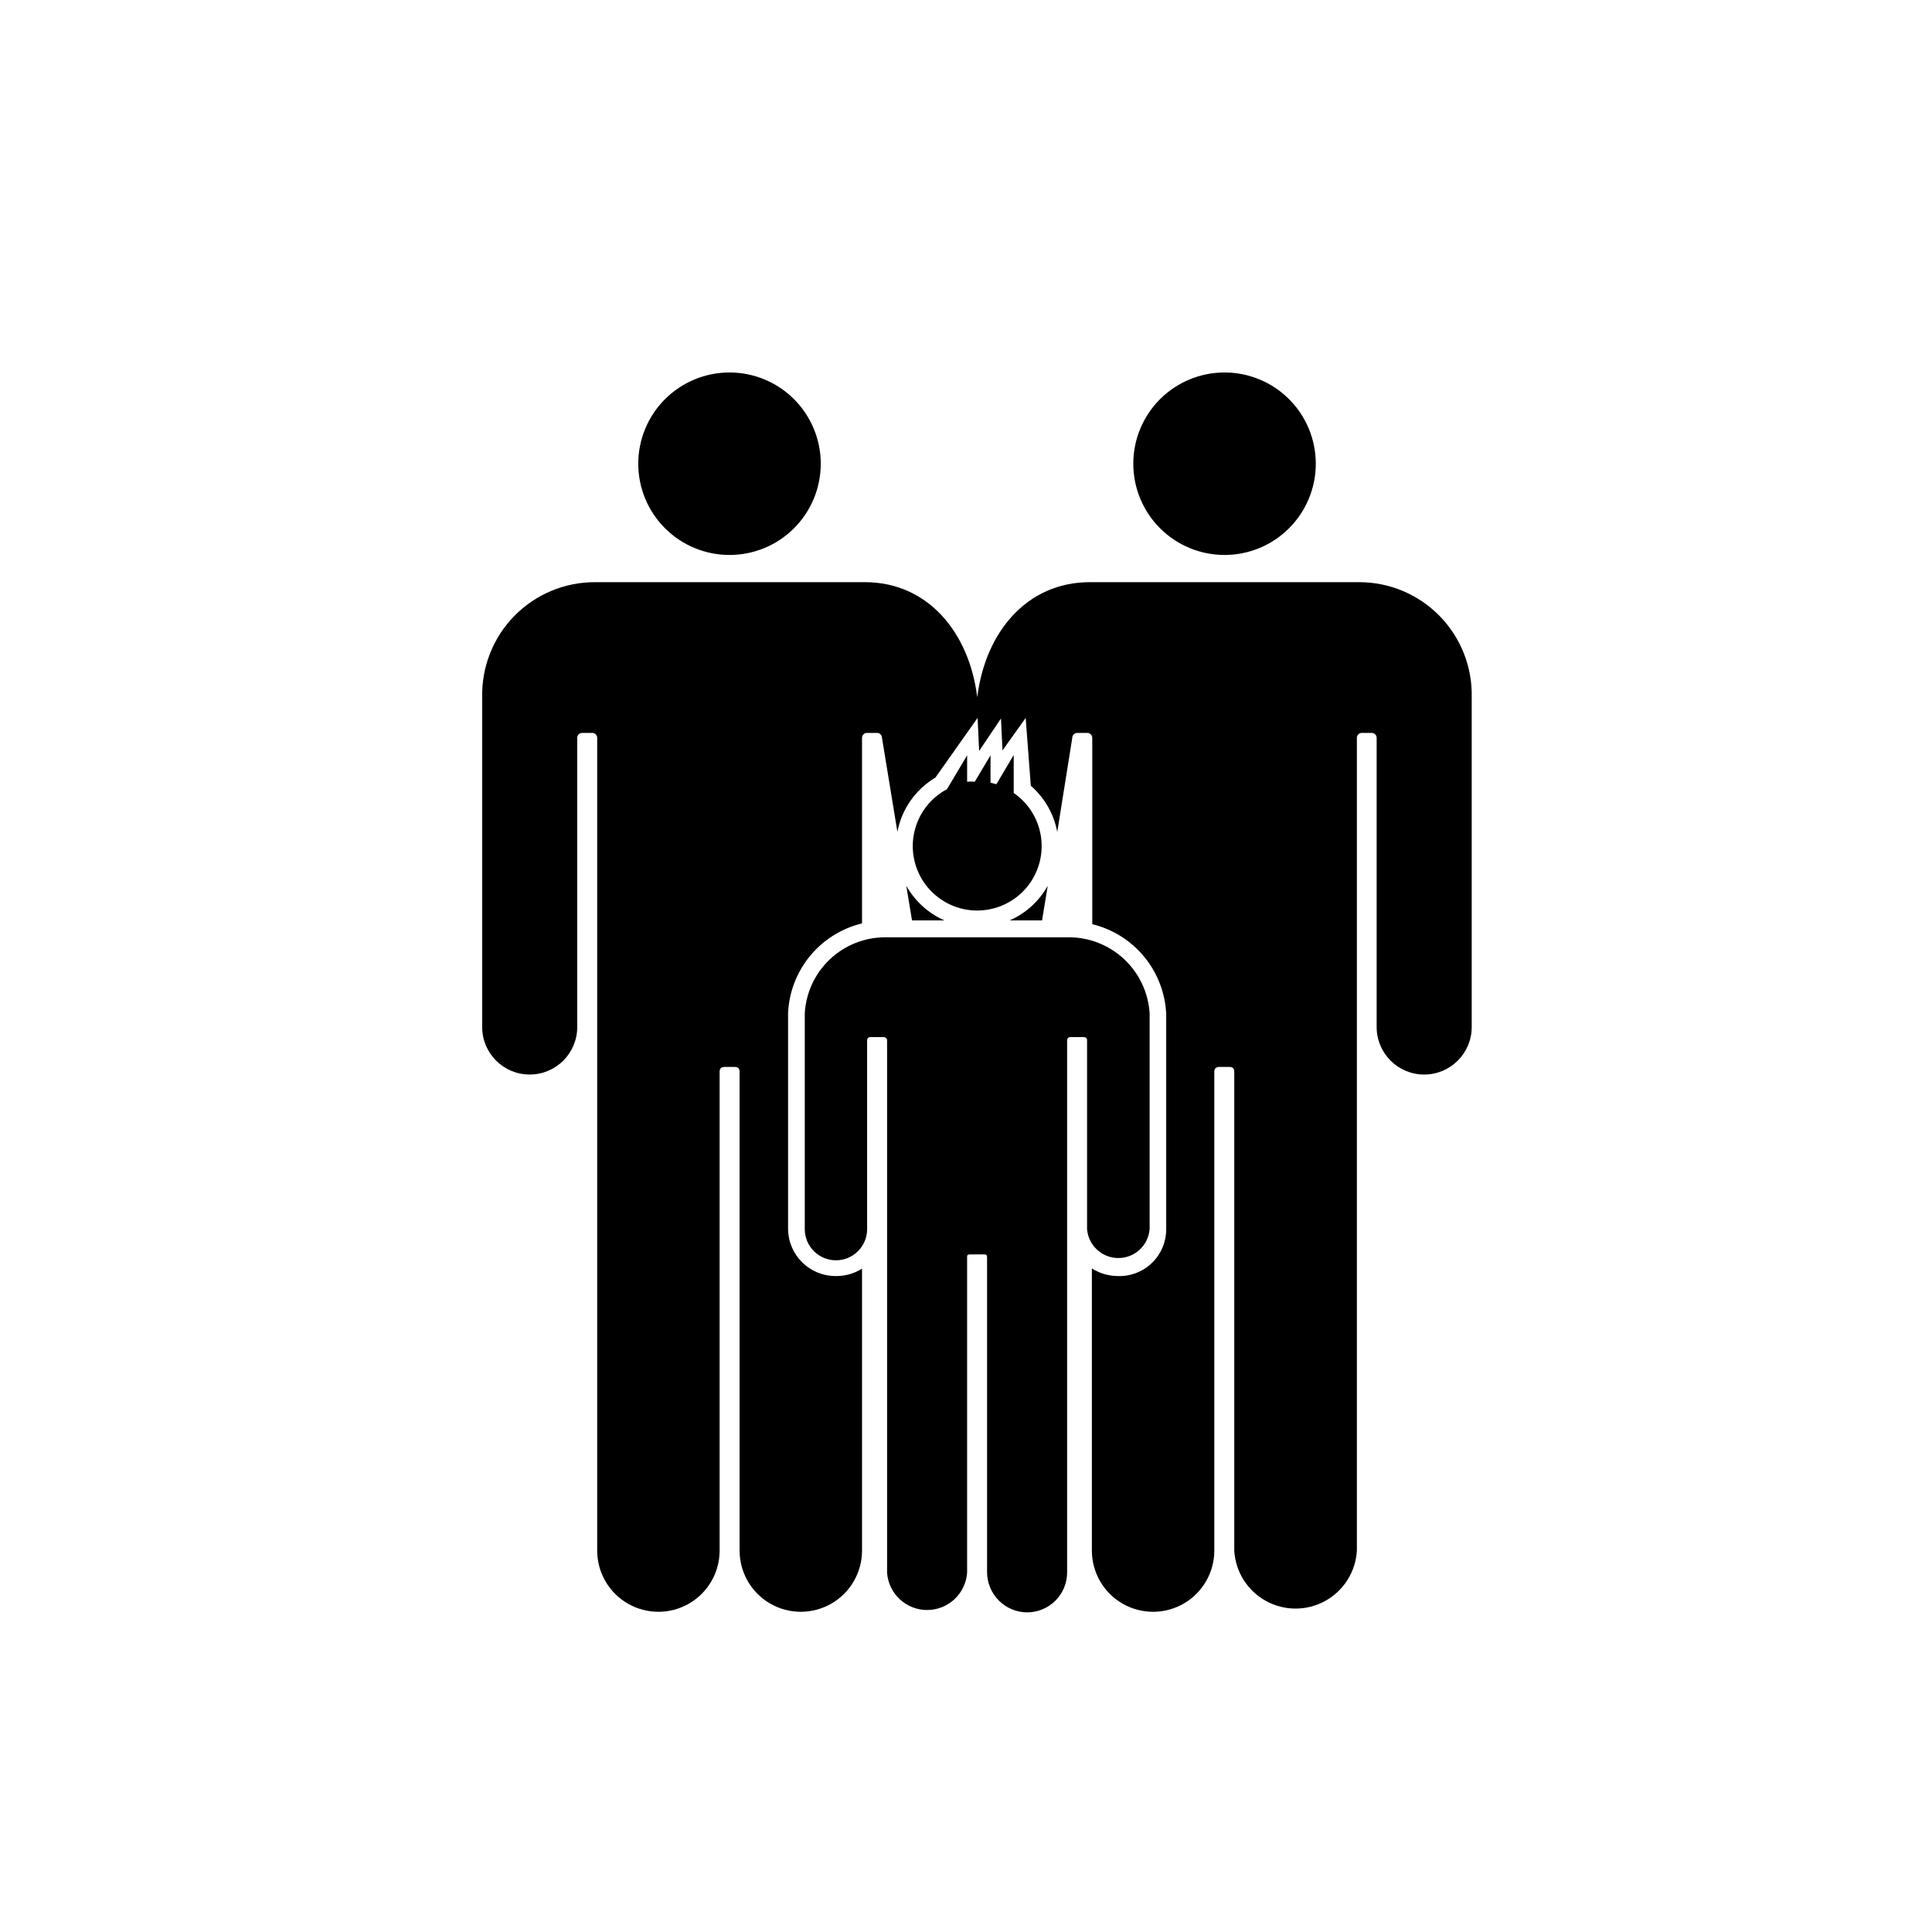
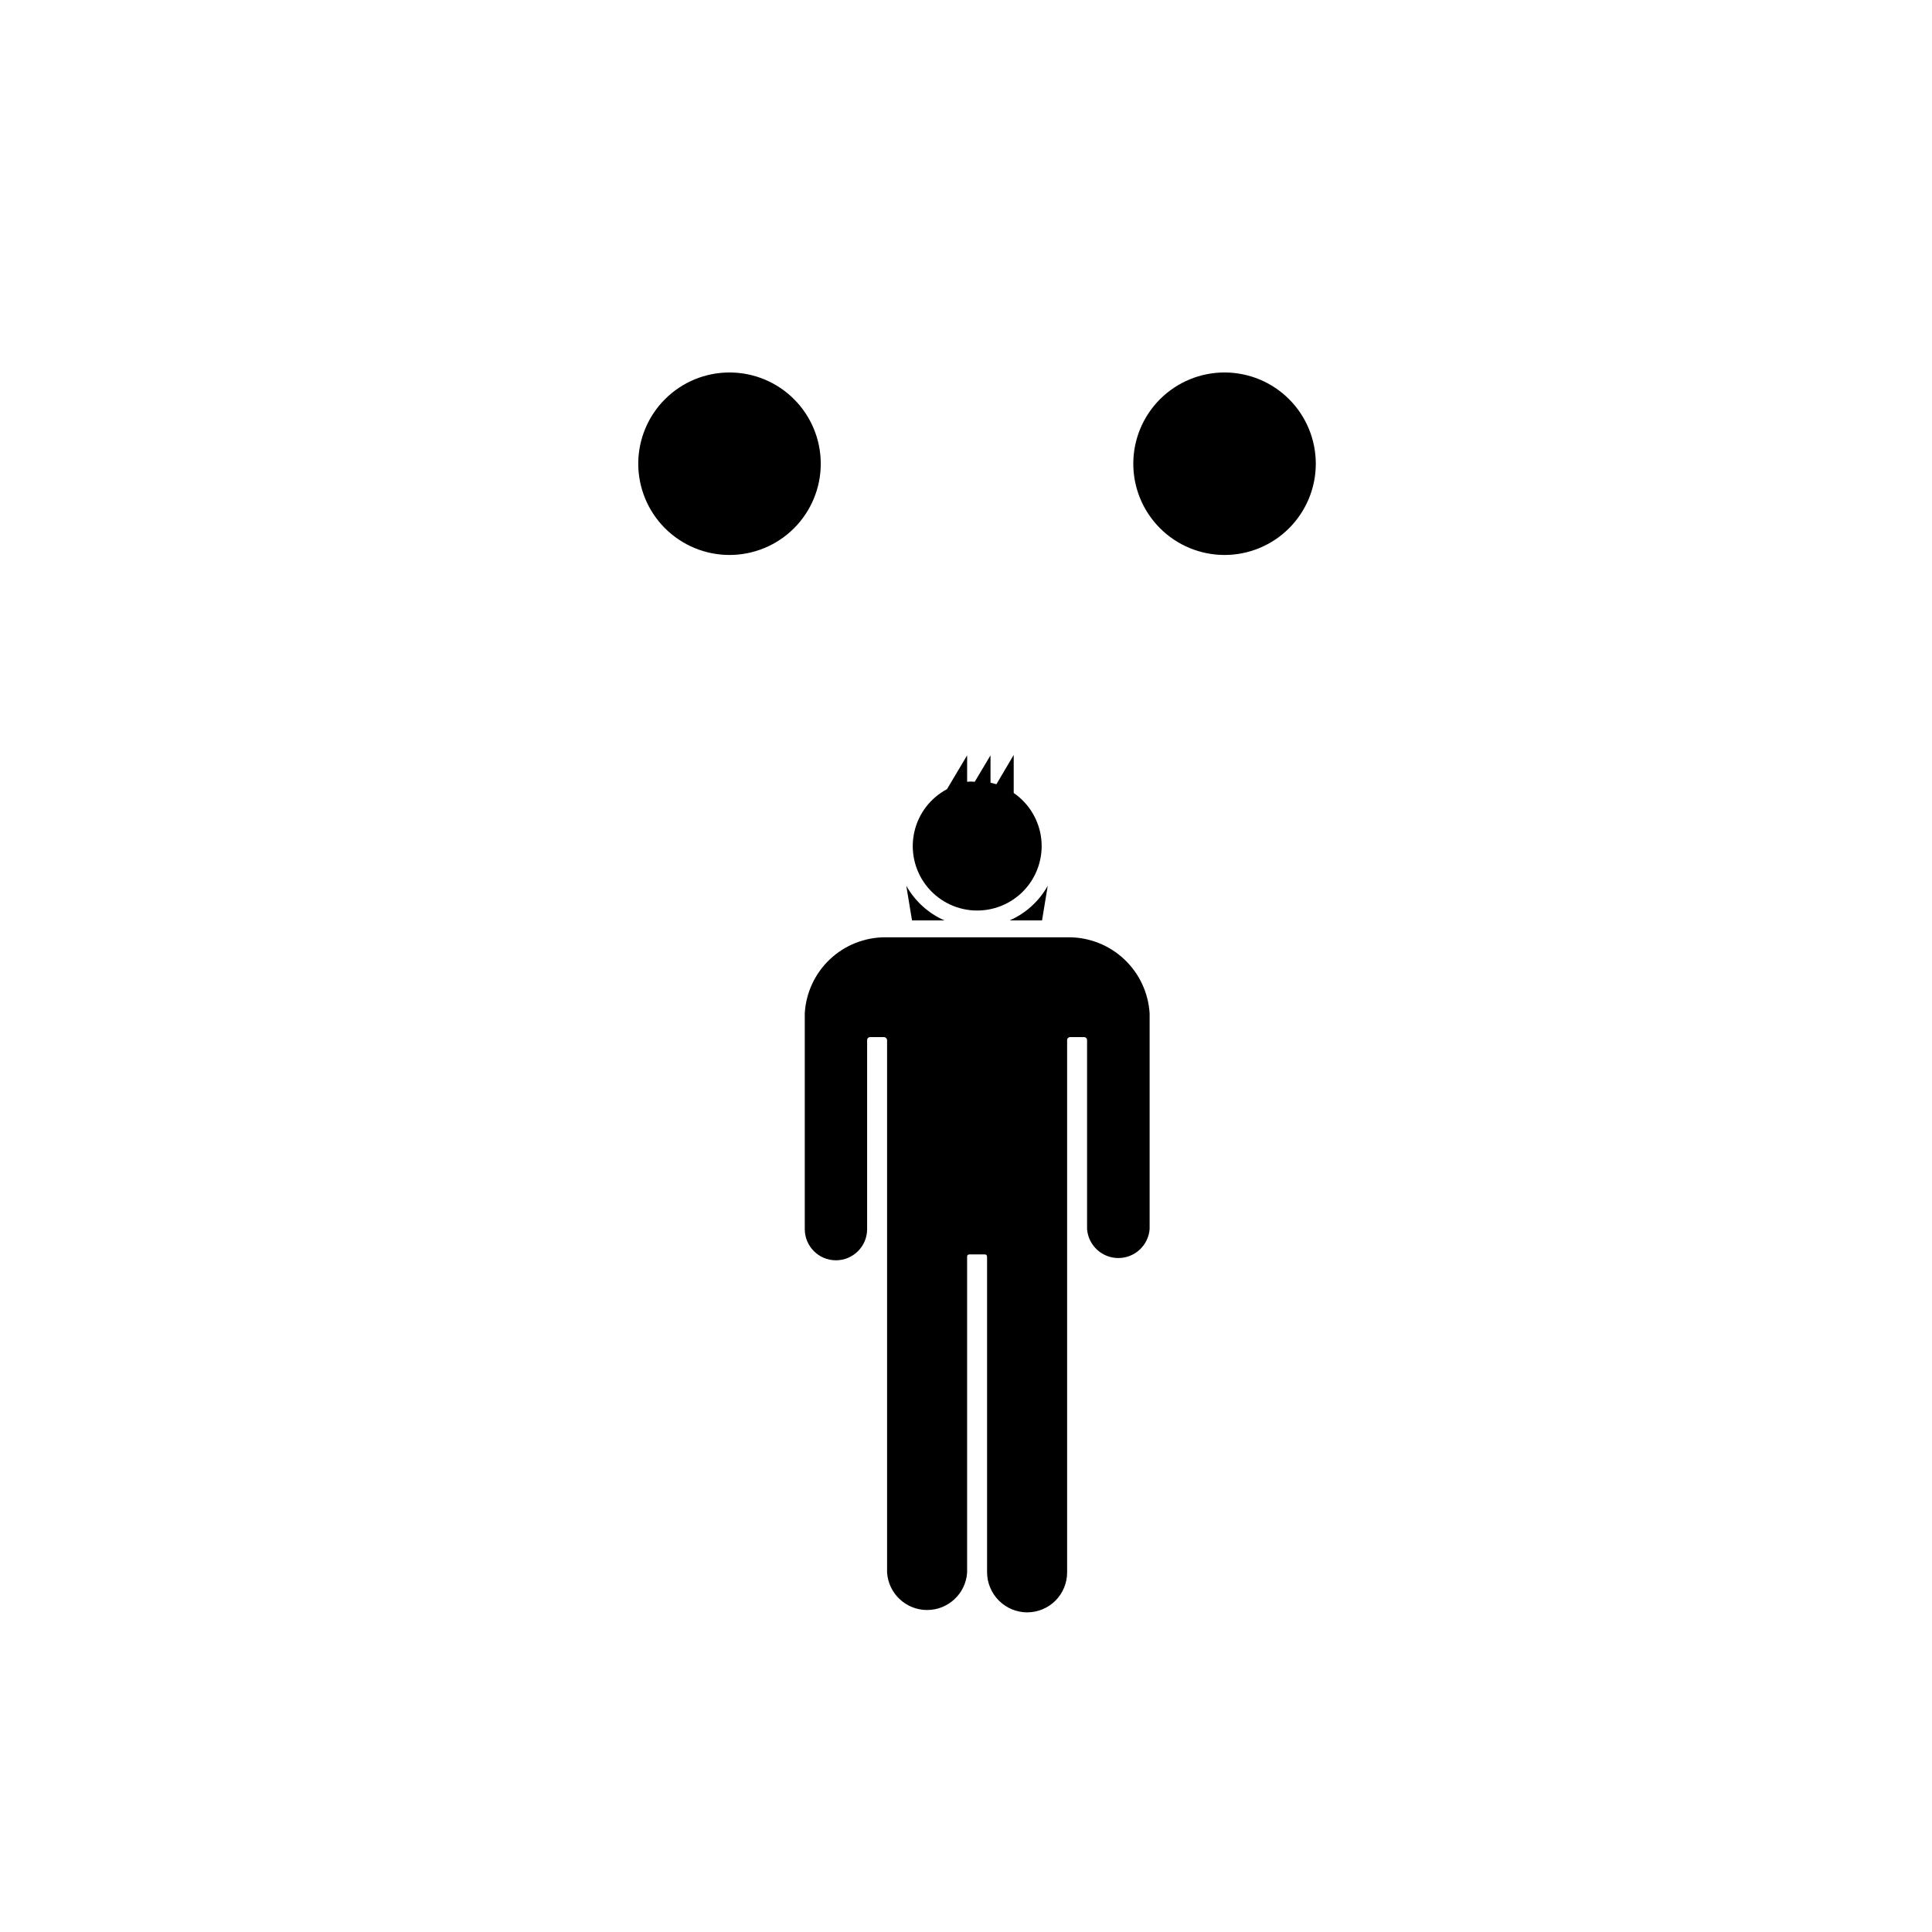
<svg xmlns="http://www.w3.org/2000/svg" fill="#000000" width="800px" height="800px" version="1.1" viewBox="144 144 512 512">
  <g>
-     <path d="m361.51 266.89c0 6.418-2.551 12.57-7.09 17.105-4.539 4.539-10.695 7.082-17.109 7.078-6.418-0.004-12.57-2.559-17.102-7.102-4.531-4.539-7.074-10.699-7.066-17.113 0.012-6.418 2.57-12.566 7.113-17.098 4.547-4.527 10.703-7.066 17.121-7.051 6.406 0.012 12.543 2.566 17.066 7.098 4.523 4.535 7.066 10.68 7.066 17.082z" />
+     <path d="m361.51 266.89c0 6.418-2.551 12.57-7.09 17.105-4.539 4.539-10.695 7.082-17.109 7.078-6.418-0.004-12.57-2.559-17.102-7.102-4.531-4.539-7.074-10.699-7.066-17.113 0.012-6.418 2.57-12.566 7.113-17.098 4.547-4.527 10.703-7.066 17.121-7.051 6.406 0.012 12.543 2.566 17.066 7.098 4.523 4.535 7.066 10.68 7.066 17.082" />
    <path d="m420.15 387.91c0.504-2.973 1.008-6.047 1.512-9.168-2.277 4.07-5.812 7.289-10.078 9.168z" />
    <path d="m385.69 387.91h8.566-0.004c-4.258-1.891-7.789-5.109-10.074-9.168 0.504 3.125 1.008 6.195 1.512 9.168z" />
-     <path d="m271.78 328.76v87.41c0 6.957 5.641 12.594 12.598 12.594s12.594-5.637 12.594-12.594v-76.629c0-0.348 0.141-0.684 0.383-0.93 0.246-0.242 0.582-0.383 0.93-0.383h2.672-0.004c0.348 0 0.68 0.141 0.926 0.383 0.246 0.246 0.383 0.582 0.383 0.93v215.38c0 5.793 3.094 11.148 8.113 14.047 5.019 2.898 11.203 2.898 16.223 0s8.109-8.254 8.109-14.047v-126.86c0-0.906 0.402-1.309 1.359-1.309h2.621c0.906 0 1.309 0.402 1.309 1.309l0.004 126.86c0 5.793 3.09 11.148 8.109 14.047s11.203 2.898 16.223 0 8.113-8.254 8.113-14.047v-74.719c-2.066 1.309-4.461 1.988-6.902 1.965-6.938 0.059-12.613-5.504-12.695-12.441v-57.184c0.234-5.559 2.277-10.895 5.812-15.191 3.535-4.301 8.375-7.332 13.785-8.637v-49.172c0-0.348 0.137-0.684 0.383-0.93 0.246-0.242 0.578-0.383 0.926-0.383h2.672c0.348 0 0.68 0.141 0.926 0.383 0.246 0.246 0.383 0.582 0.383 0.93 0 0 1.812 11.133 4.082 24.887 1.152-6.004 4.82-11.23 10.074-14.359l11.184-15.82 0.402 8.766 5.793-8.613 0.402 8.465 6.144-8.613 1.359 17.984h0.008c3.644 3.176 6.113 7.488 7 12.242l3.981-24.938c0-0.348 0.141-0.684 0.387-0.93 0.242-0.242 0.578-0.383 0.926-0.383h2.672-0.004c0.348 0 0.68 0.141 0.926 0.383 0.246 0.246 0.387 0.582 0.387 0.93v49.375-0.004c5.406 1.316 10.238 4.348 13.773 8.648 3.535 4.297 5.578 9.625 5.824 15.184v56.98c0.016 3.356-1.336 6.578-3.738 8.922-2.402 2.348-5.652 3.617-9.008 3.519-2.461 0-4.871-0.699-6.953-2.012v74.766c0 5.793 3.09 11.148 8.109 14.047 5.019 2.898 11.203 2.898 16.223 0 5.019-2.898 8.113-8.254 8.113-14.047v-126.86c0-0.906 0.453-1.309 1.359-1.309h2.621c0.906 0 1.309 0.402 1.309 1.309v126.86c0.312 5.59 3.473 10.625 8.375 13.336 4.898 2.707 10.848 2.707 15.746 0 4.898-2.711 8.062-7.746 8.375-13.336v-215.38c0-0.707 0.555-1.285 1.258-1.312h2.672c0.348 0 0.68 0.141 0.926 0.383 0.246 0.246 0.383 0.582 0.383 0.93v76.629c0 6.957 5.641 12.594 12.598 12.594 6.953 0 12.594-5.637 12.594-12.594v-87.41c0.176-8.016-2.883-15.766-8.484-21.5-5.602-5.734-13.273-8.973-21.289-8.98h-71.441c-16.574 0-27.66 13.098-29.824 30.48-2.168-17.383-13.25-30.48-29.773-30.48h-71.594c-8.027-0.004-15.715 3.227-21.324 8.965-5.613 5.734-8.68 13.492-8.504 21.516z" />
    <path d="m492.7 266.89c0 6.418-2.551 12.57-7.09 17.105-4.539 4.539-10.691 7.082-17.109 7.078-6.418-0.004-12.57-2.559-17.102-7.102-4.531-4.539-7.074-10.699-7.066-17.113 0.012-6.418 2.57-12.566 7.113-17.098 4.547-4.527 10.707-7.066 17.121-7.051 6.406 0.012 12.543 2.566 17.066 7.098 4.527 4.535 7.066 10.68 7.066 17.082z" />
    <path d="m416.27 571.29c2.805-0.012 5.488-1.141 7.465-3.133 1.973-1.996 3.078-4.691 3.062-7.496v-140.96c-0.016-0.234 0.07-0.461 0.234-0.625 0.164-0.164 0.391-0.25 0.621-0.234h3.578c0.23-0.016 0.457 0.07 0.621 0.234 0.164 0.164 0.25 0.391 0.234 0.625v50.027c0.34 4.328 3.949 7.664 8.289 7.664s7.949-3.336 8.289-7.664v-57.184c-0.336-5.461-2.742-10.59-6.734-14.336-3.988-3.746-9.258-5.828-14.73-5.816h-48.566c-5.461-0.008-10.719 2.074-14.691 5.824-3.973 3.746-6.359 8.875-6.668 14.328v57.184c0 4.562 3.699 8.262 8.262 8.262s8.262-3.699 8.262-8.262v-50.027c-0.016-0.234 0.07-0.461 0.234-0.625 0.164-0.164 0.391-0.25 0.621-0.234h3.527c0.234-0.012 0.465 0.07 0.637 0.234 0.172 0.16 0.27 0.387 0.27 0.625v141.07c0.387 5.574 5.019 9.898 10.605 9.898 5.586 0 10.223-4.324 10.605-9.898v-83.484c0-0.605 0-0.855 0.855-0.855h3.527c0.605 0 0.906 0 0.906 0.855v83.281c-0.012 2.84 1.105 5.57 3.113 7.586 2.004 2.012 4.727 3.144 7.57 3.144z" />
    <path d="m394.96 353.14c-4.422 2.348-7.59 6.516-8.668 11.406-1.078 4.887 0.043 10 3.066 13.992 3.023 3.988 7.644 6.453 12.641 6.738 4.996 0.281 9.867-1.641 13.324-5.258 3.457-3.621 5.152-8.578 4.637-13.555-0.516-4.981-3.191-9.48-7.316-12.316v-10.078l-4.586 7.758-1.562-0.402v-7.254l-4.18 7.004c-0.668-0.078-1.348-0.078-2.016 0v-7.004z" />
  </g>
</svg>